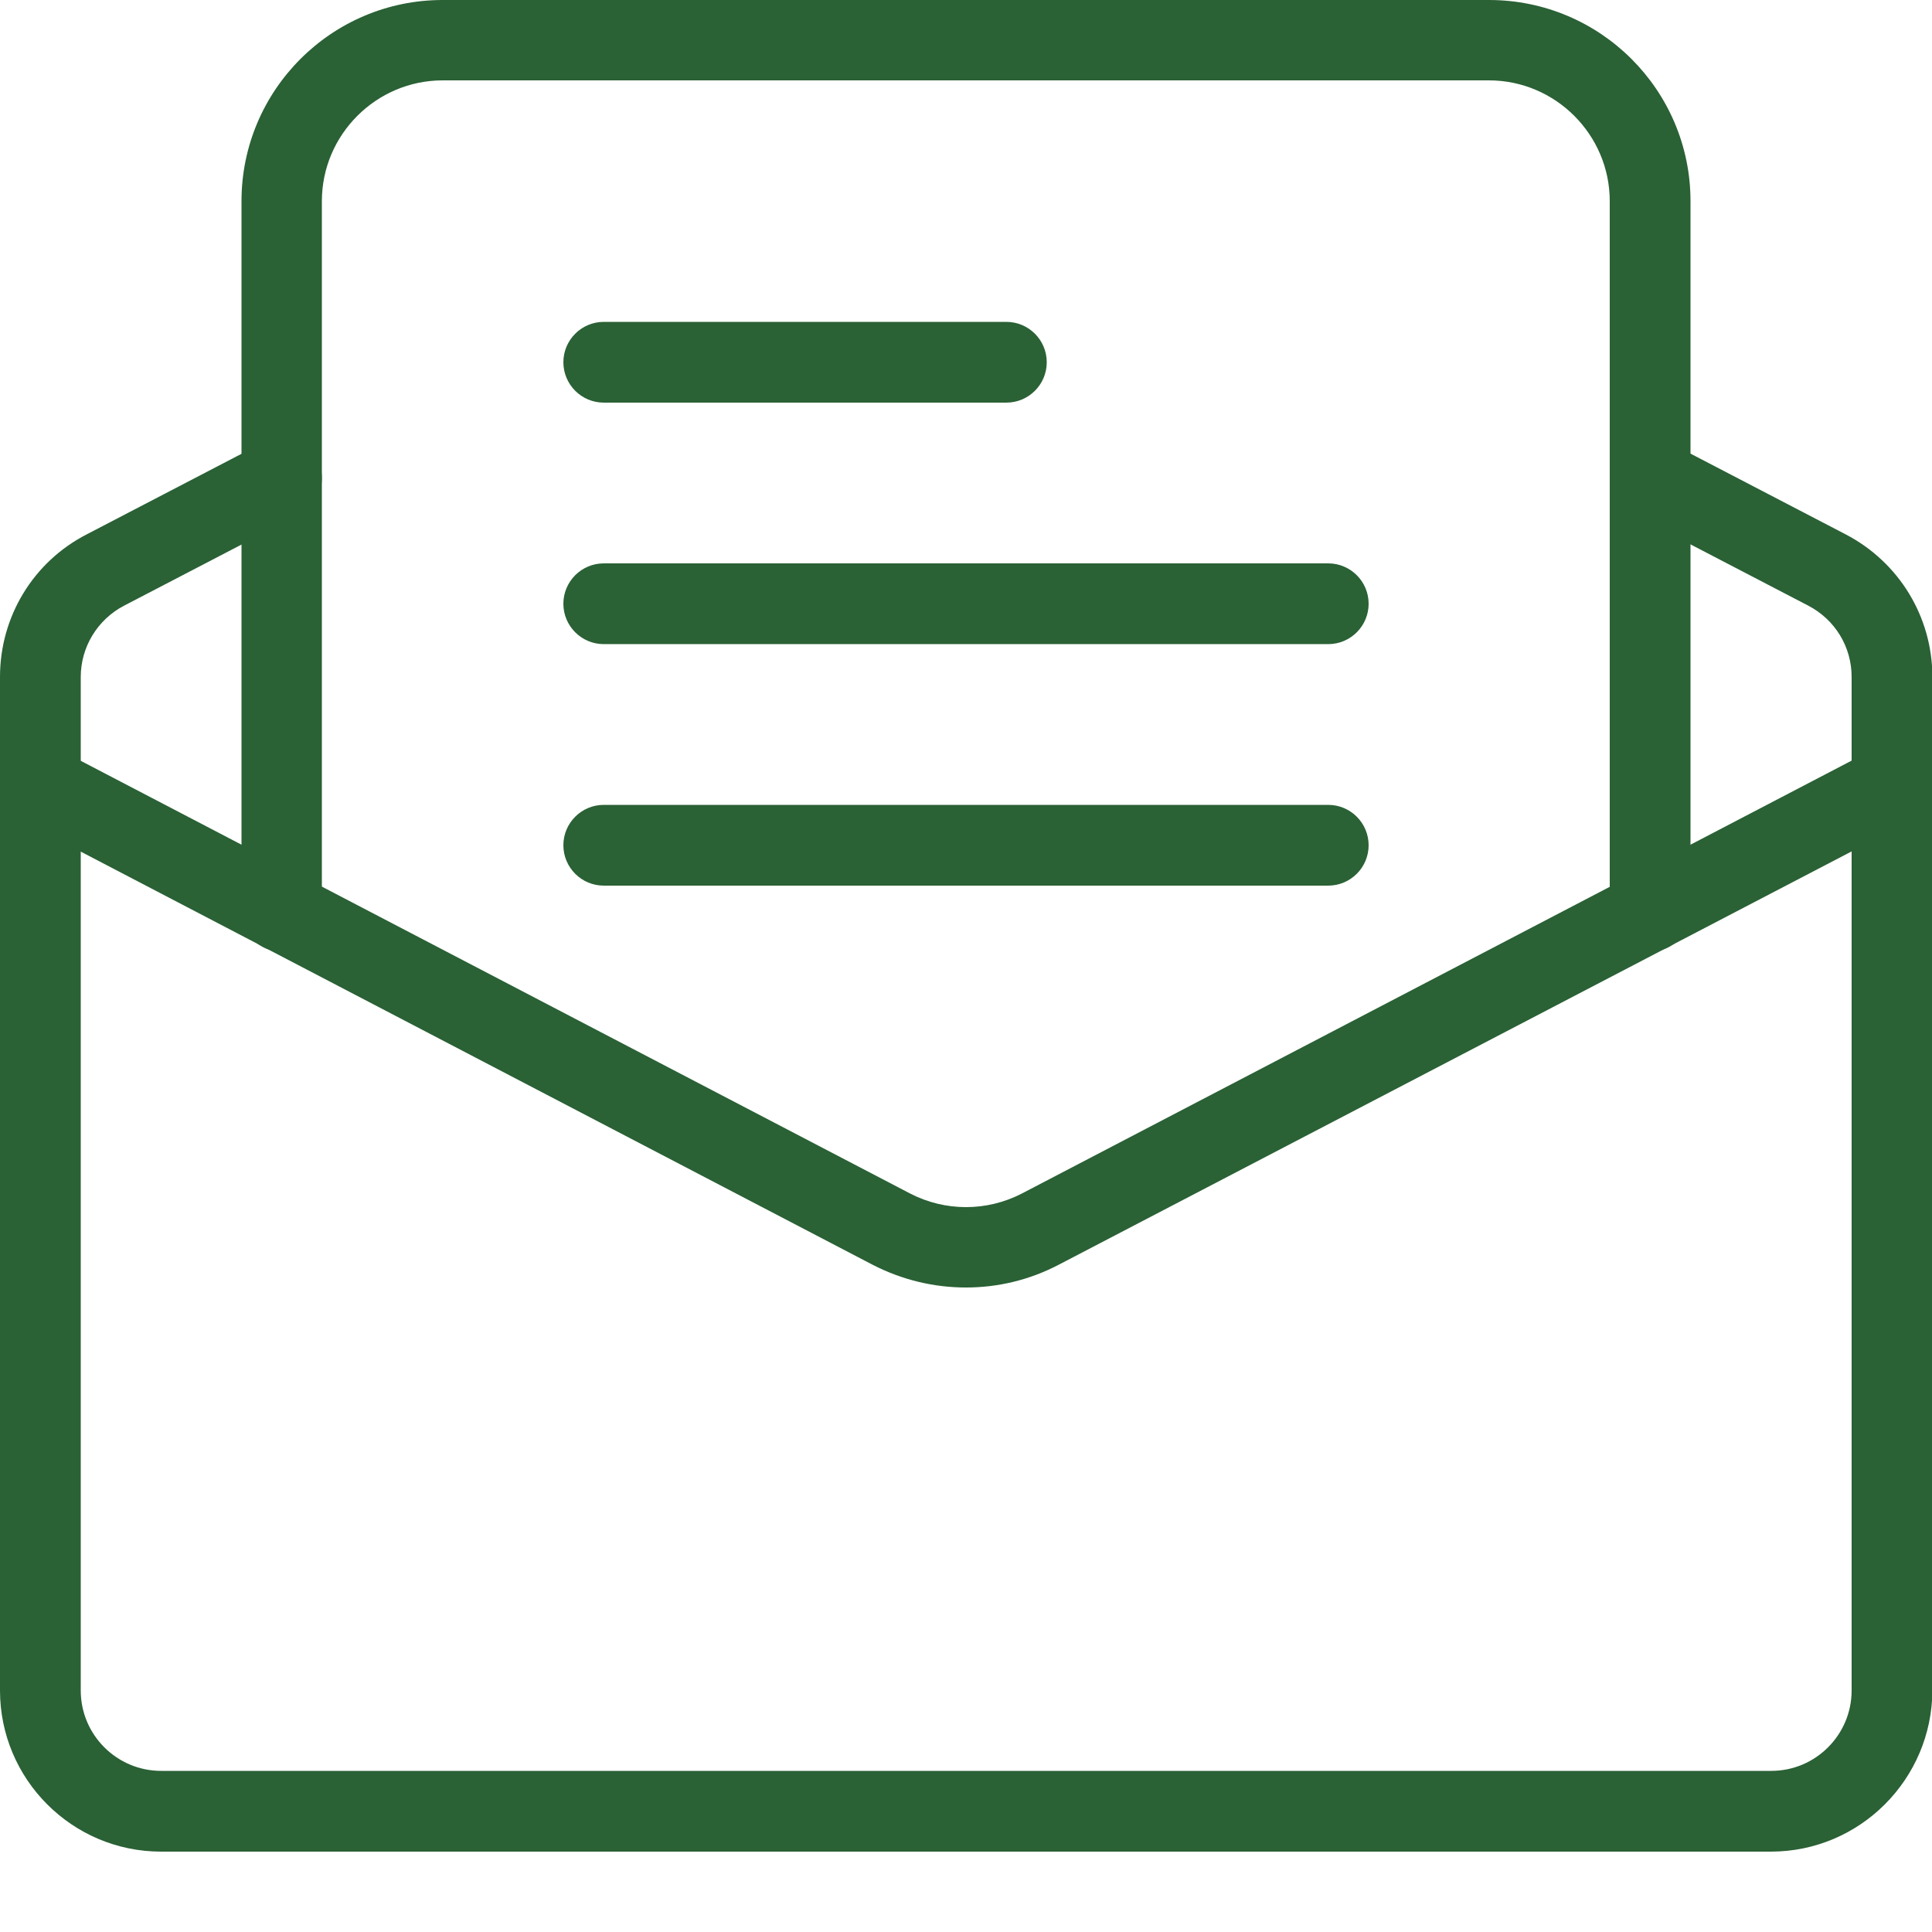
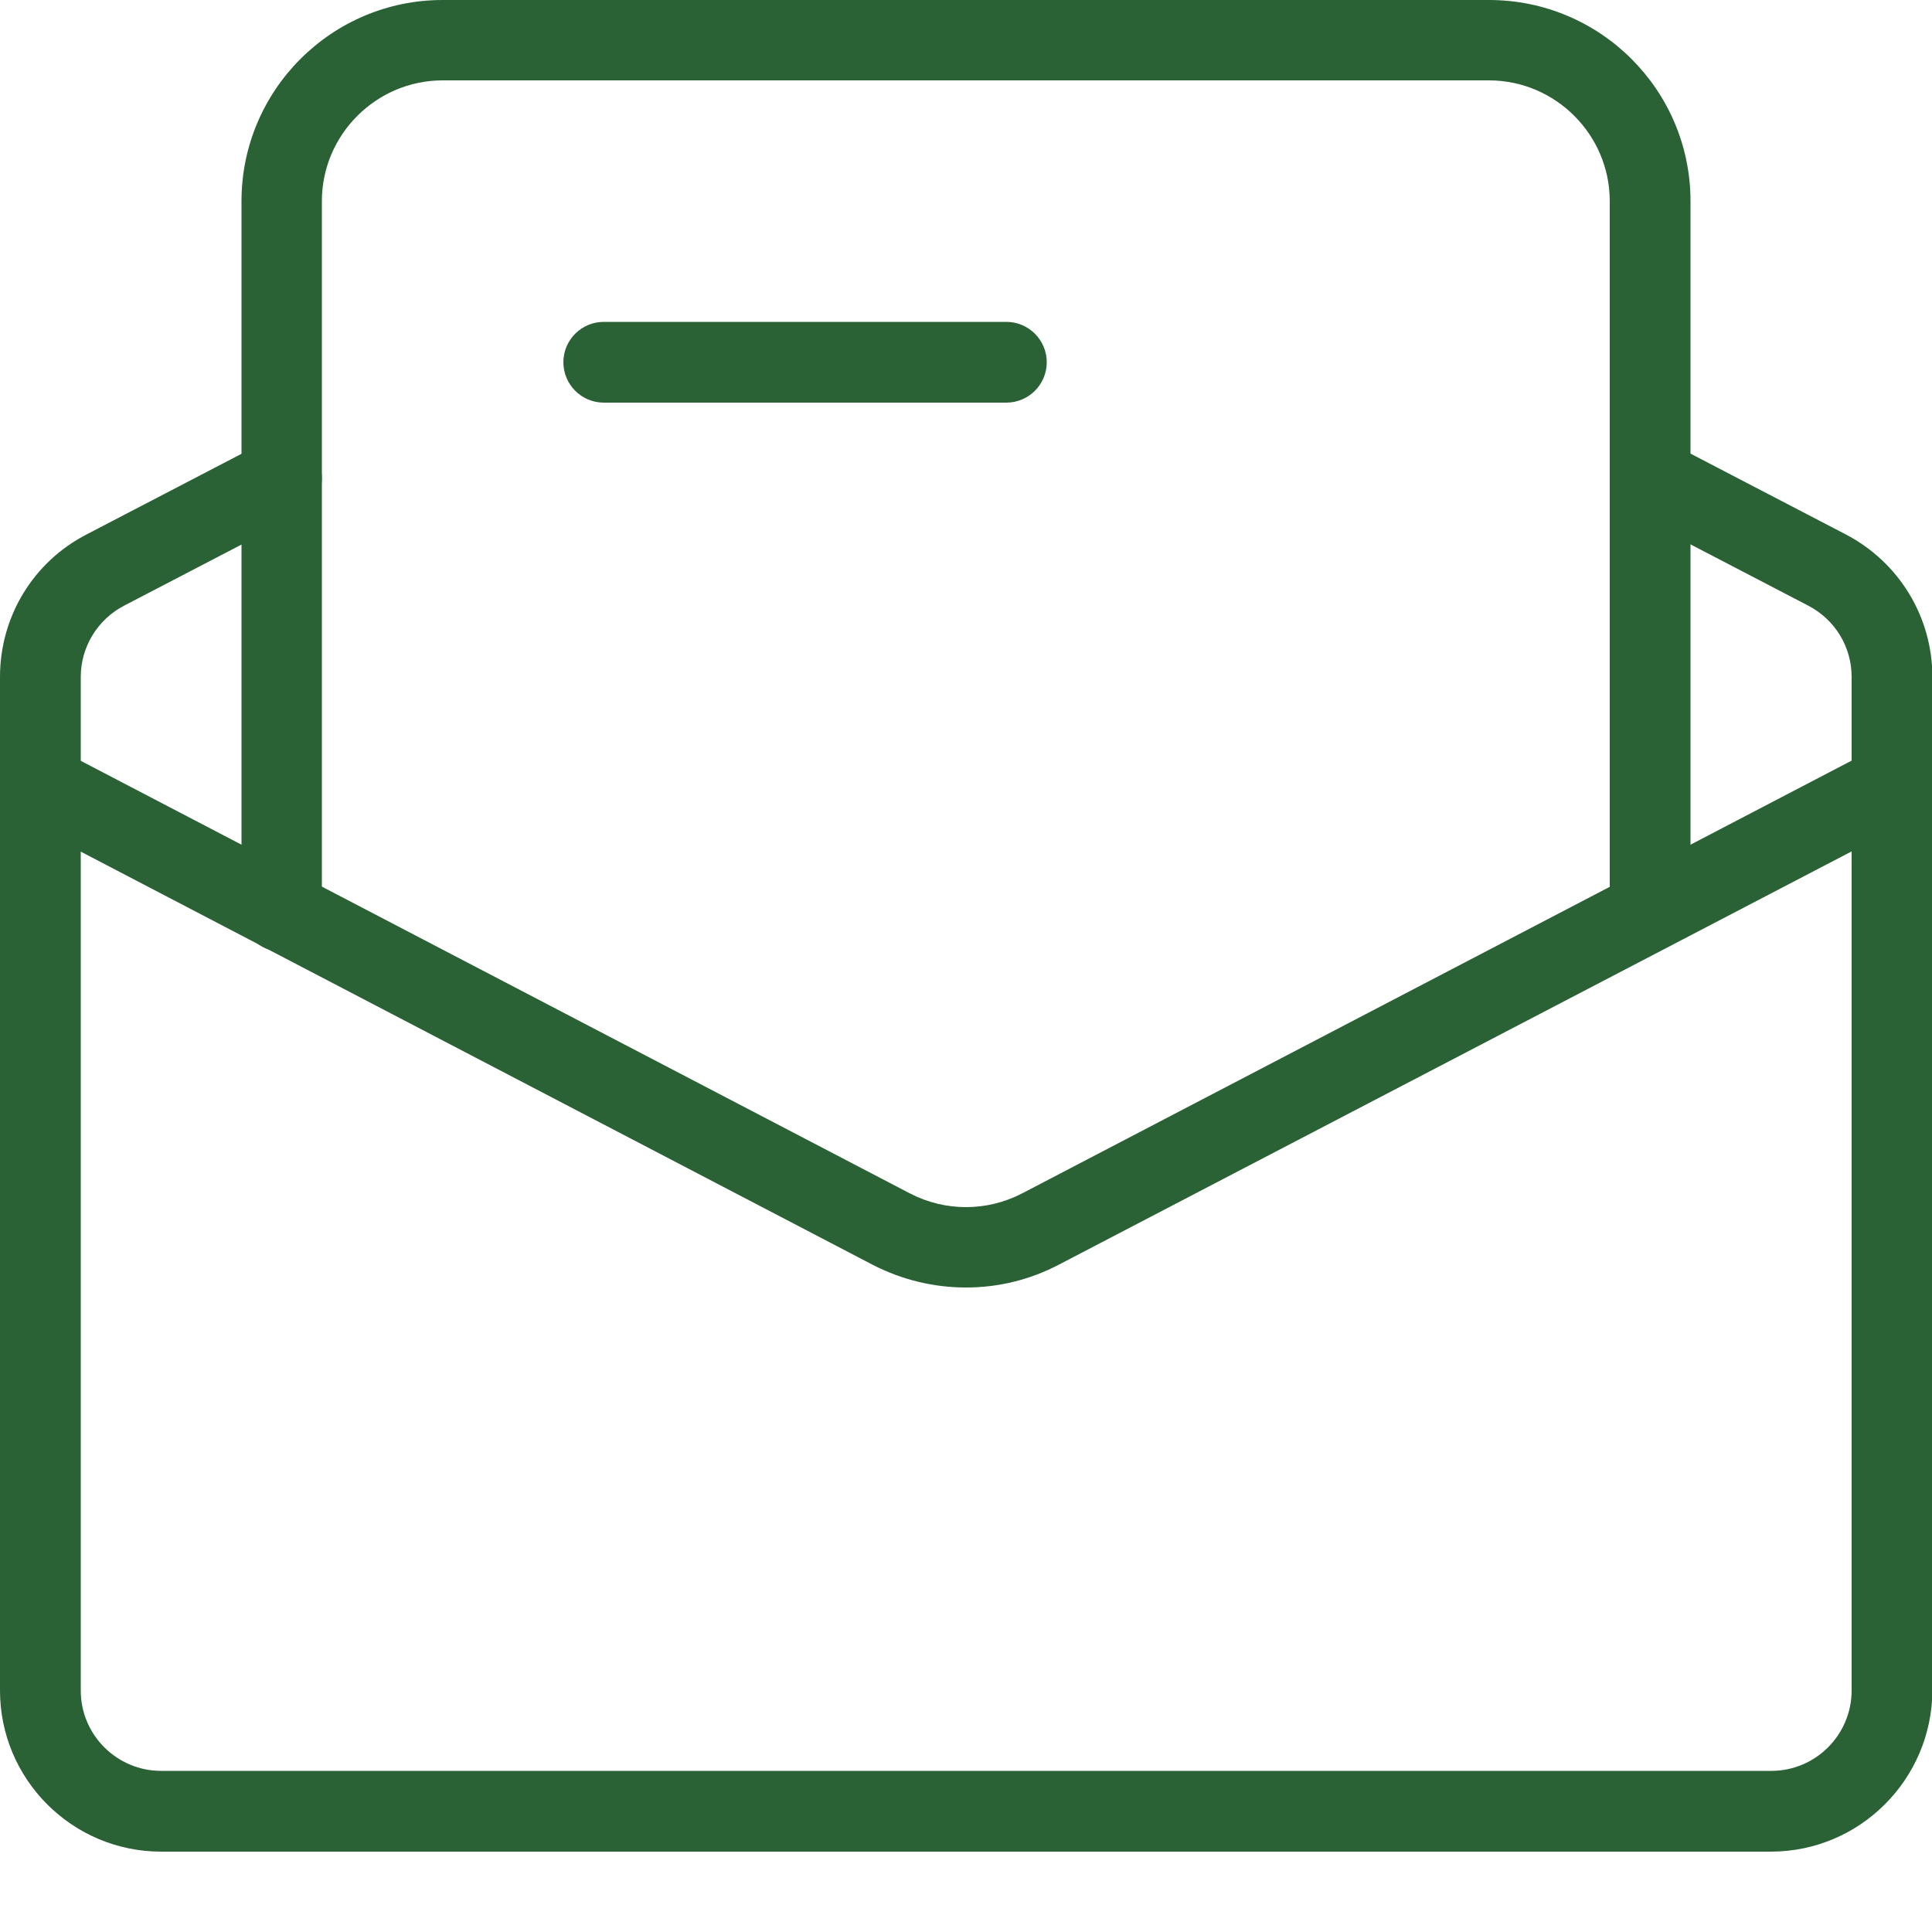
<svg xmlns="http://www.w3.org/2000/svg" version="1.1" id="Ebene_1" x="0px" y="0px" viewBox="0 0 512 512" style="enable-background:new 0 0 512 512;" xml:space="preserve">
  <style type="text/css">
	.st0{fill:#2A6135;}
</style>
  <path class="st0" d="M256,341.2c-8.5,0-16.9-2-24.7-6L5.7,217.5c-5.2-2.7-7.2-9.2-4.5-14.4c2.7-5.2,9.2-7.2,14.4-4.5l225.6,117.7  c9.3,4.8,20.3,4.8,29.6,0l225.6-117.7c5.2-2.7,11.7-0.7,14.4,4.5c2.7,5.2,0.7,11.7-4.5,14.4L280.7,335.1  C272.9,339.2,264.5,341.2,256,341.2L256,341.2z" />
  <path class="st0" d="M469.3,490.7H42.7C19.1,490.7,0,471.5,0,448V179.4c0-16,8.8-30.5,23-37.8l46.7-24.3c5.2-2.7,11.7-0.7,14.4,4.5  c2.7,5.2,0.7,11.7-4.5,14.4l-46.7,24.3c-7.1,3.7-11.5,11-11.5,18.9V448c0,11.8,9.6,21.3,21.3,21.3h426.7c11.8,0,21.3-9.6,21.3-21.3  V179.4c0-8-4.4-15.2-11.5-18.9l-46.7-24.3c-5.2-2.7-7.3-9.2-4.5-14.4c2.7-5.2,9.1-7.3,14.4-4.5l46.7,24.3c14.2,7.4,23,21.9,23,37.8  V448C512,471.5,492.9,490.7,469.3,490.7z" />
-   <path class="st0" d="M352,234.7H160c-5.9,0-10.7-4.8-10.7-10.7s4.8-10.7,10.7-10.7h192c5.9,0,10.7,4.8,10.7,10.7  S357.9,234.7,352,234.7z" />
-   <path class="st0" d="M352,170.7H160c-5.9,0-10.7-4.8-10.7-10.7s4.8-10.7,10.7-10.7h192c5.9,0,10.7,4.8,10.7,10.7  S357.9,170.7,352,170.7z" />
  <path class="st0" d="M266.7,106.7H160c-5.9,0-10.7-4.8-10.7-10.7s4.8-10.7,10.7-10.7h106.7c5.9,0,10.7,4.8,10.7,10.7  S272.6,106.7,266.7,106.7z" />
-   <path class="st0" d="M437.3,252.2c-5.9,0-10.7-4.8-10.7-10.7V53.3c0-17.6-14.4-32-32-32H117.3c-17.6,0-32,14.4-32,32v188.2  c0,5.9-4.8,10.7-10.7,10.7S64,247.4,64,241.5V53.3C64,23.9,87.9,0,117.3,0h277.3C424.1,0,448,23.9,448,53.3v188.2  C448,247.4,443.2,252.2,437.3,252.2z" />
+   <path class="st0" d="M437.3,252.2c-5.9,0-10.7-4.8-10.7-10.7V53.3c0-17.6-14.4-32-32-32H117.3c-17.6,0-32,14.4-32,32v188.2  c0,5.9-4.8,10.7-10.7,10.7S64,247.4,64,241.5V53.3C64,23.9,87.9,0,117.3,0h277.3C424.1,0,448,23.9,448,53.3v188.2  z" />
</svg>